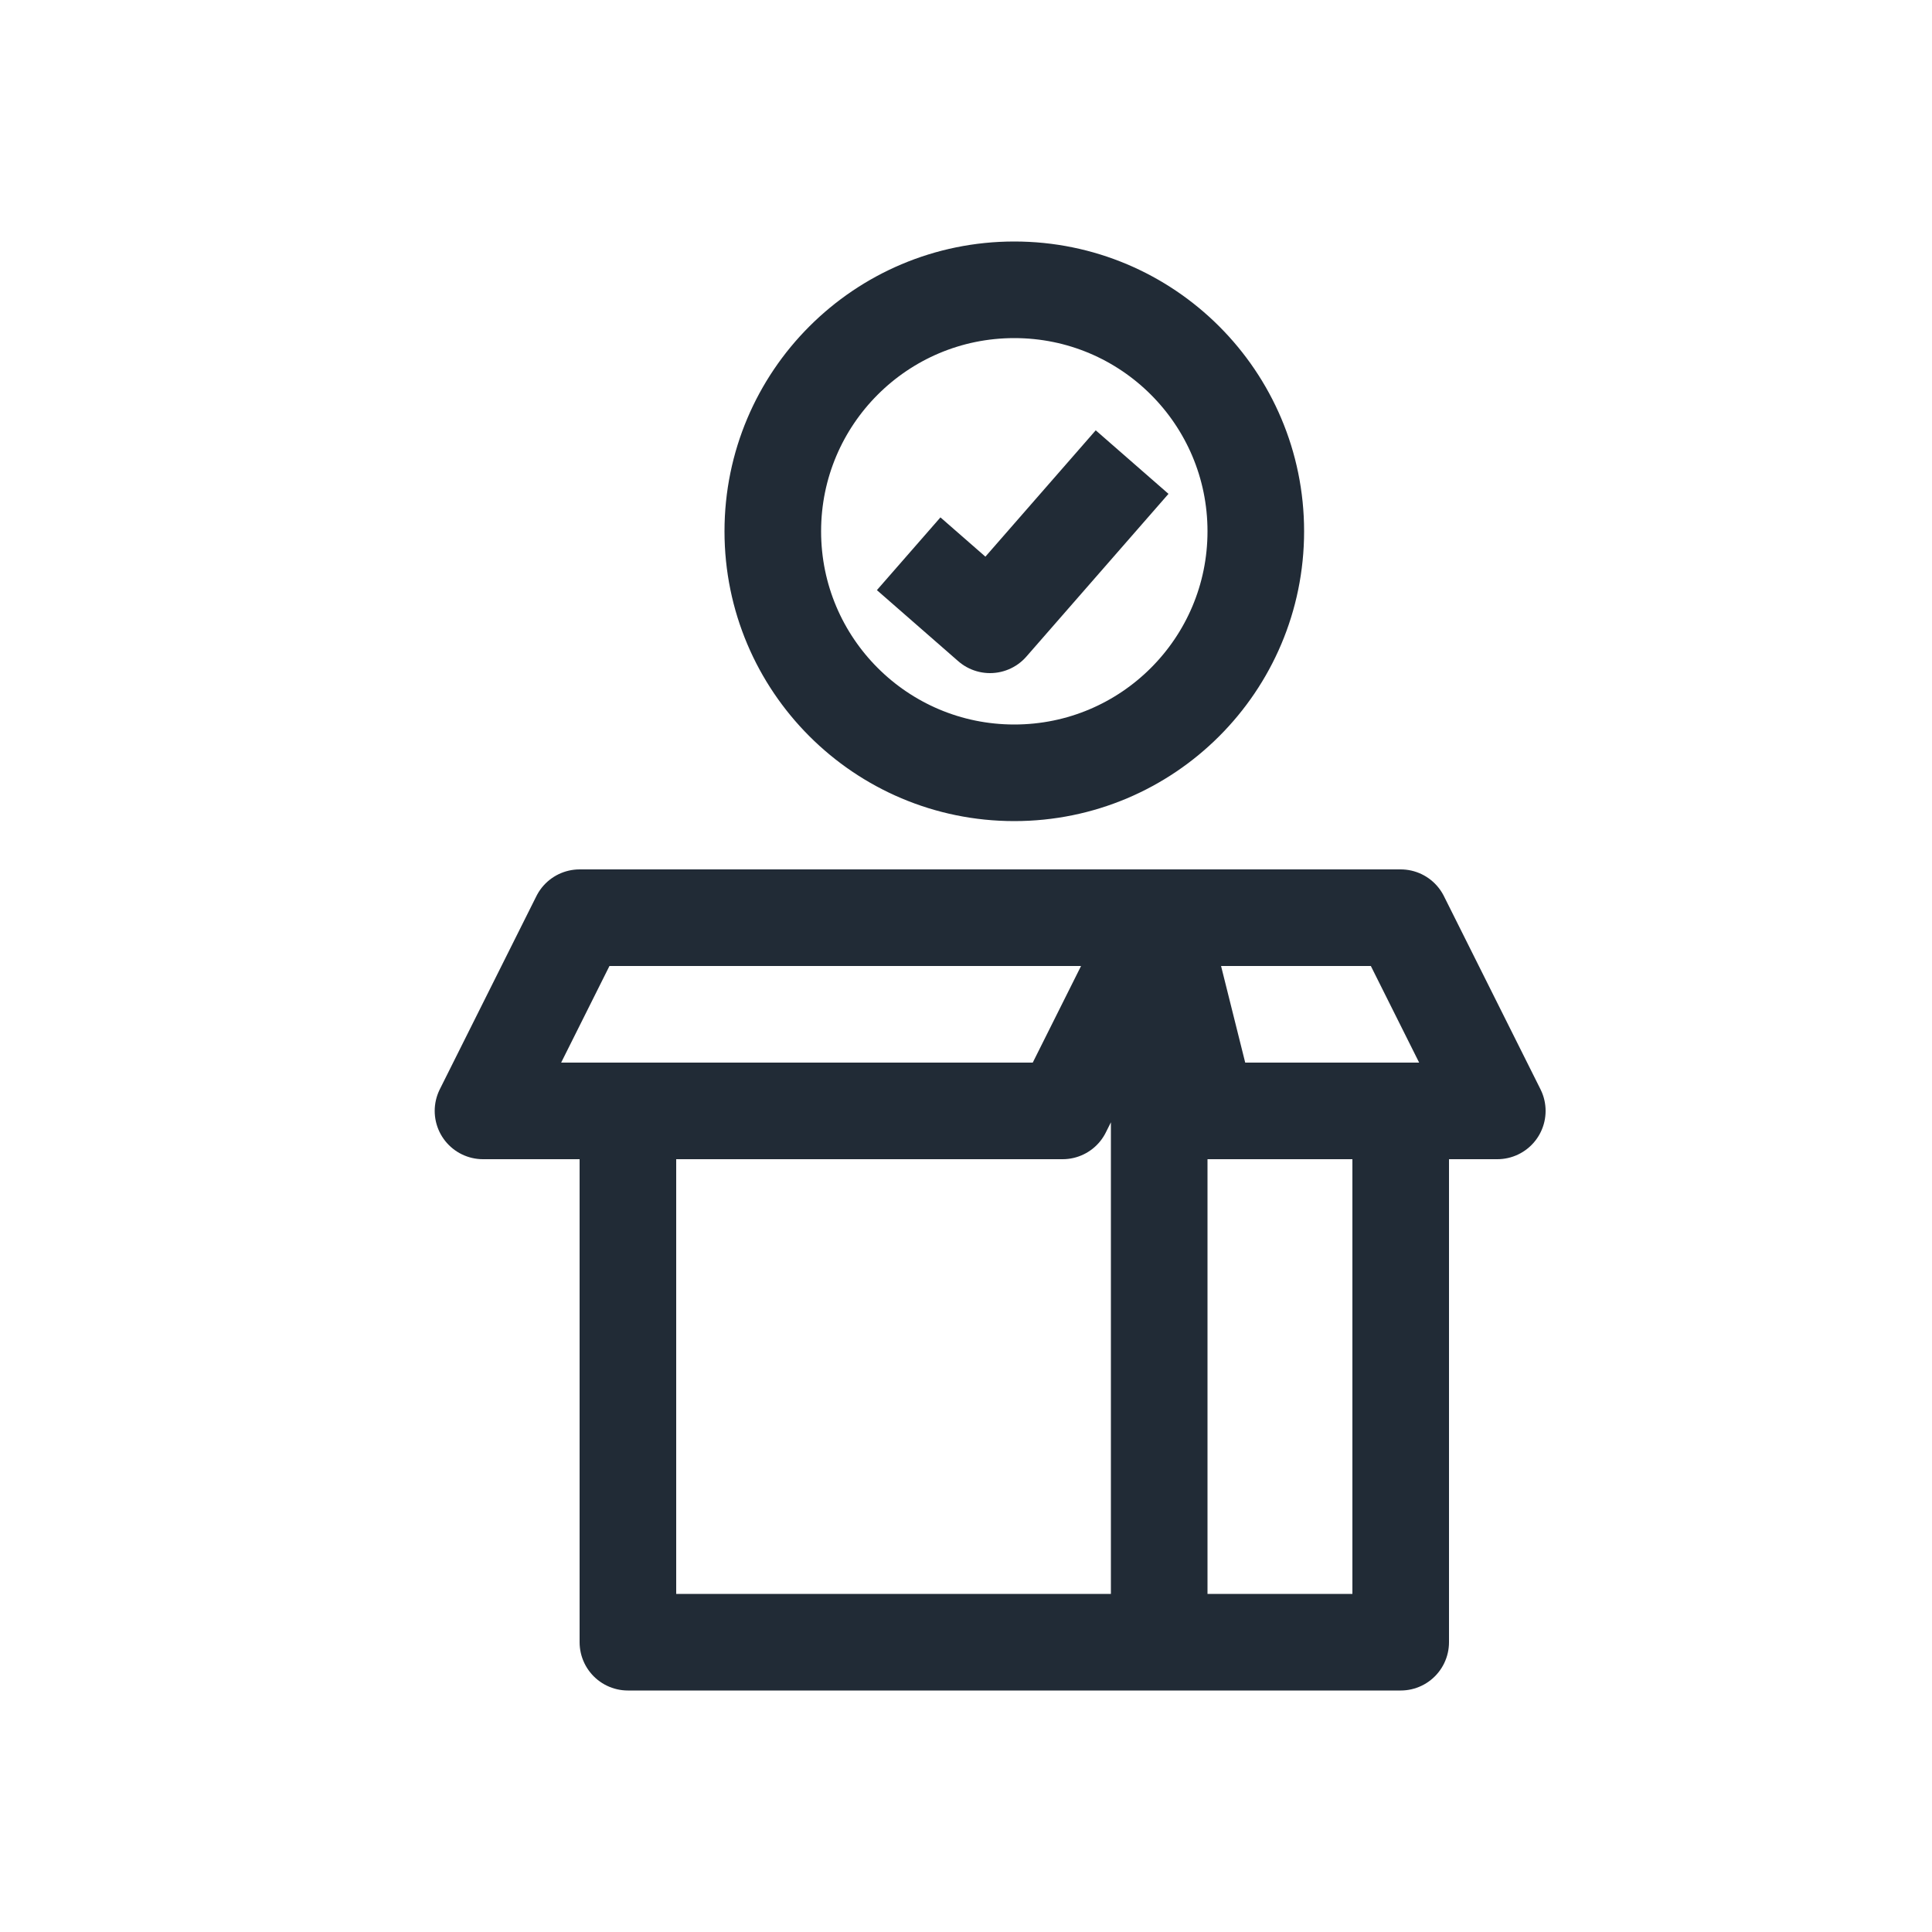
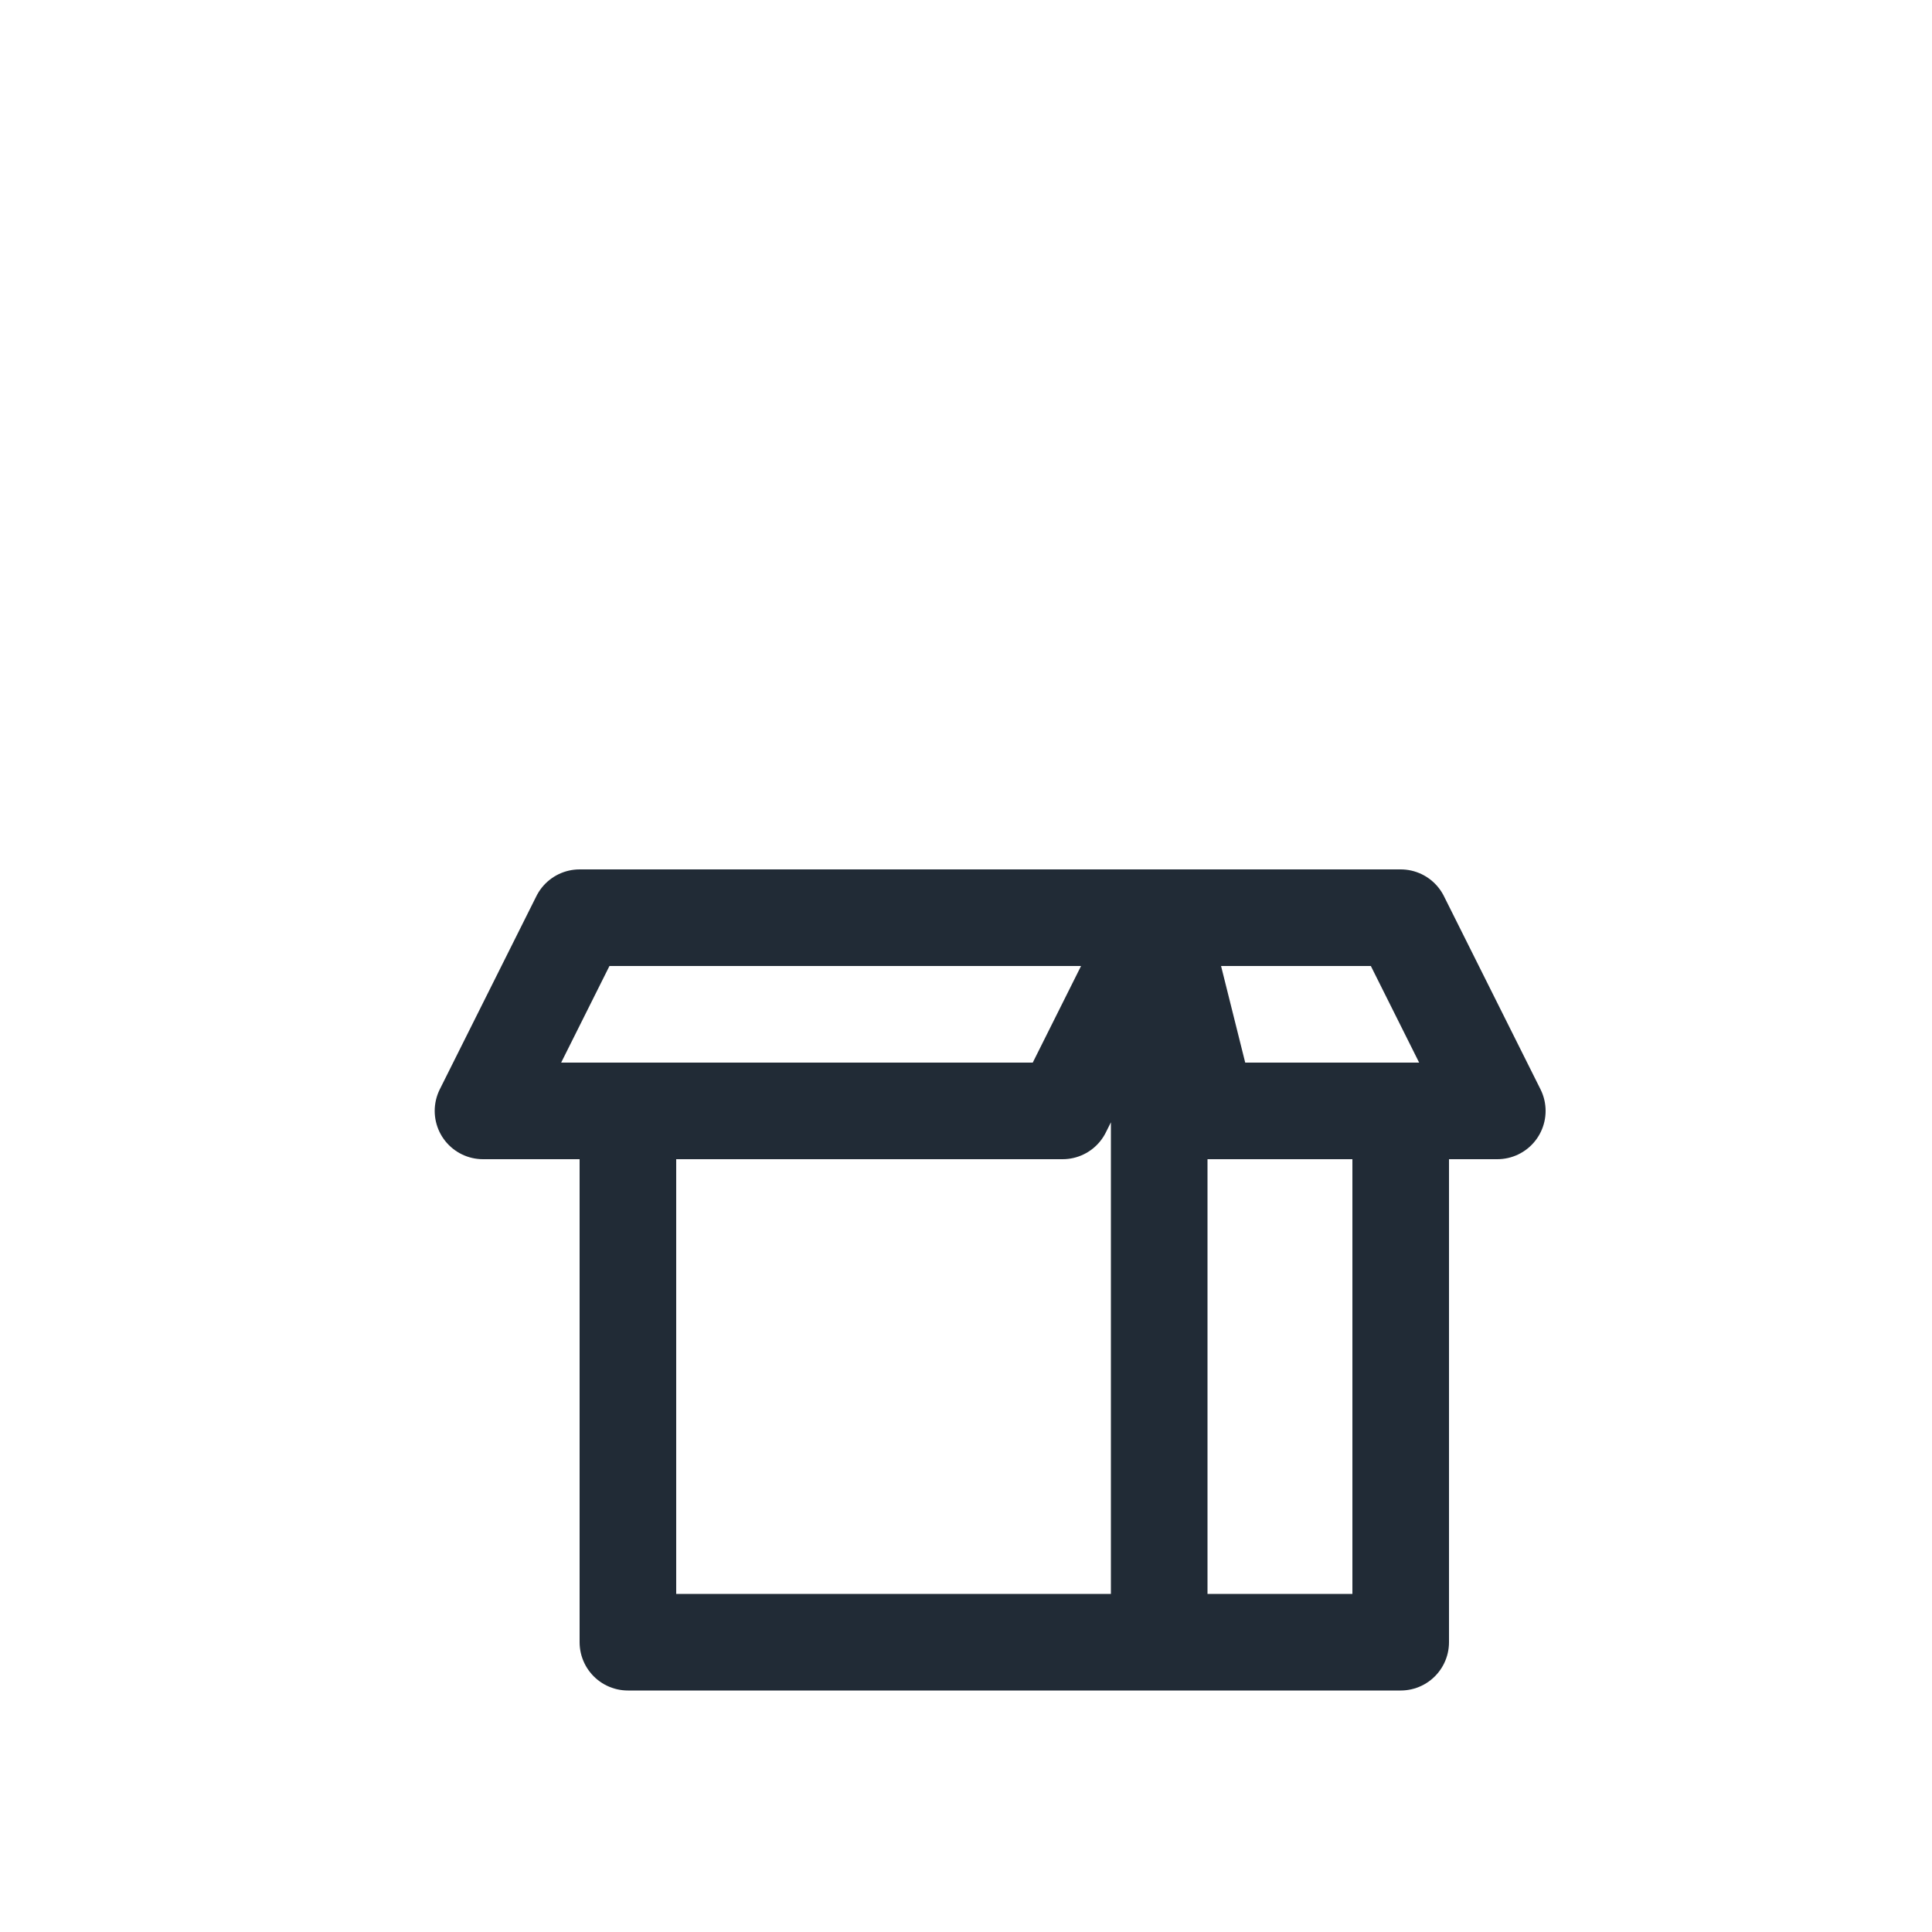
<svg xmlns="http://www.w3.org/2000/svg" width="40" height="40" viewBox="0 0 40 40" fill="none">
  <path d="M24 19L12 19L10 23H13M24 19H29L31 23L29 23M24 19L25 23H29M24 19L22 23L13 23M24 19L24 34M24 34L29 34L29 23M24 34H13L13 23" stroke="#212B36" stroke-width="2" stroke-linejoin="round" />
-   <circle cx="21" cy="11" r="5" stroke="#212B36" stroke-width="2" stroke-linejoin="round" />
-   <path d="M18.813 11.465L20.497 12.936L23.439 9.567" stroke="#212B36" stroke-width="2" stroke-linejoin="round" />
</svg>